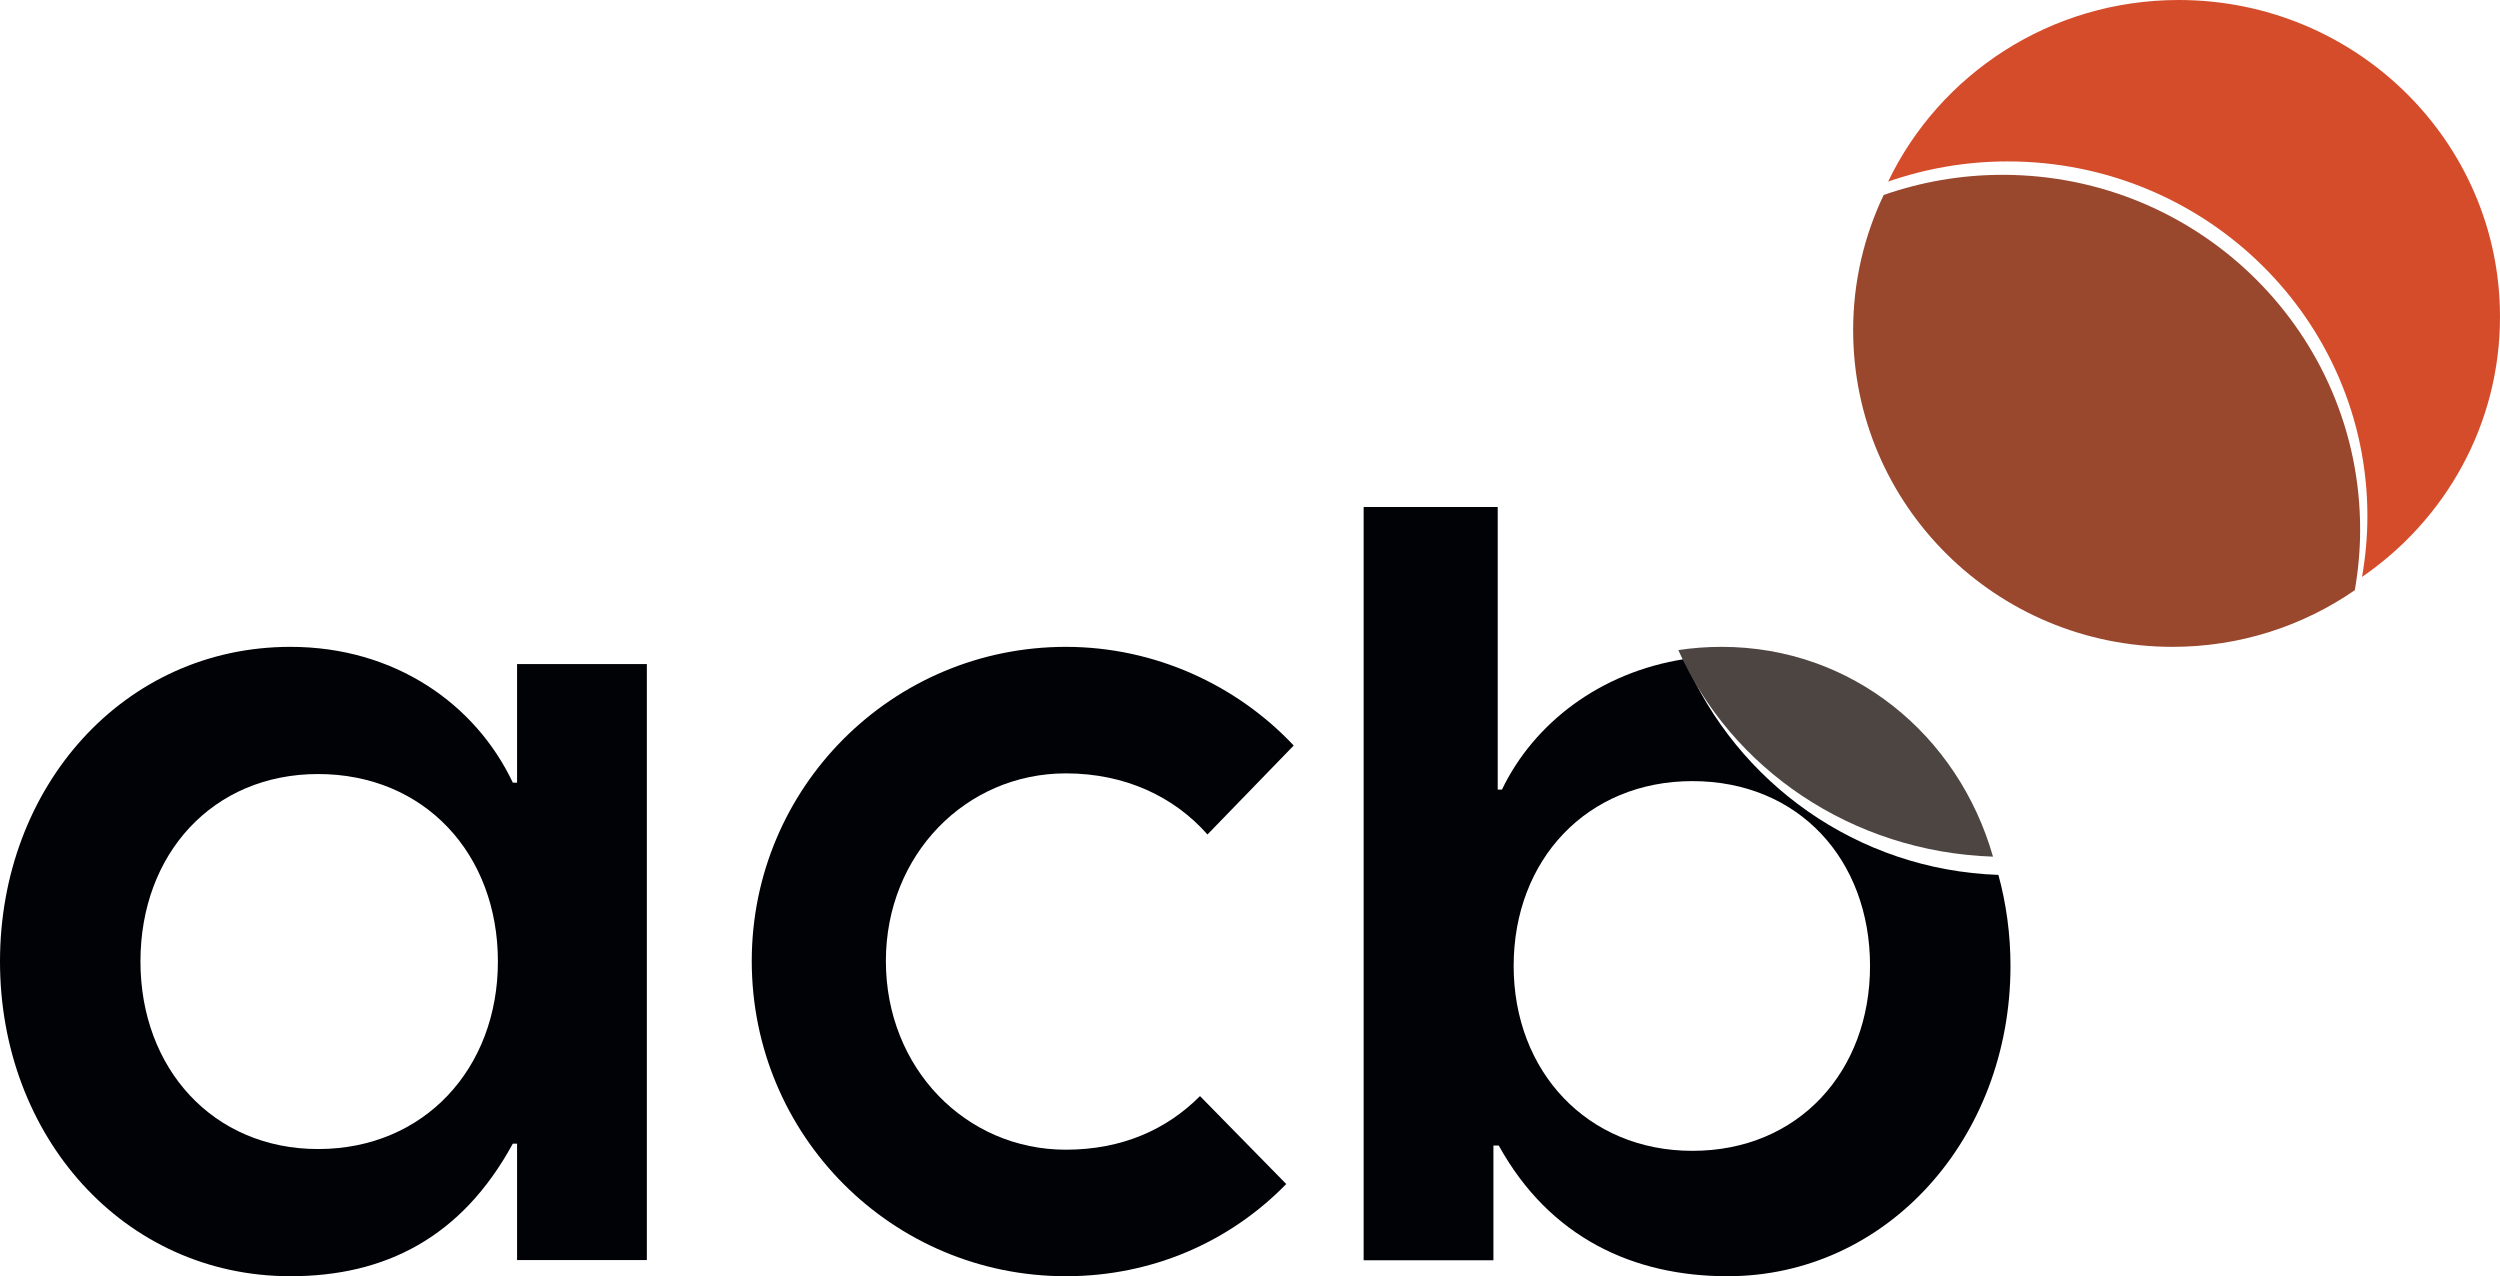
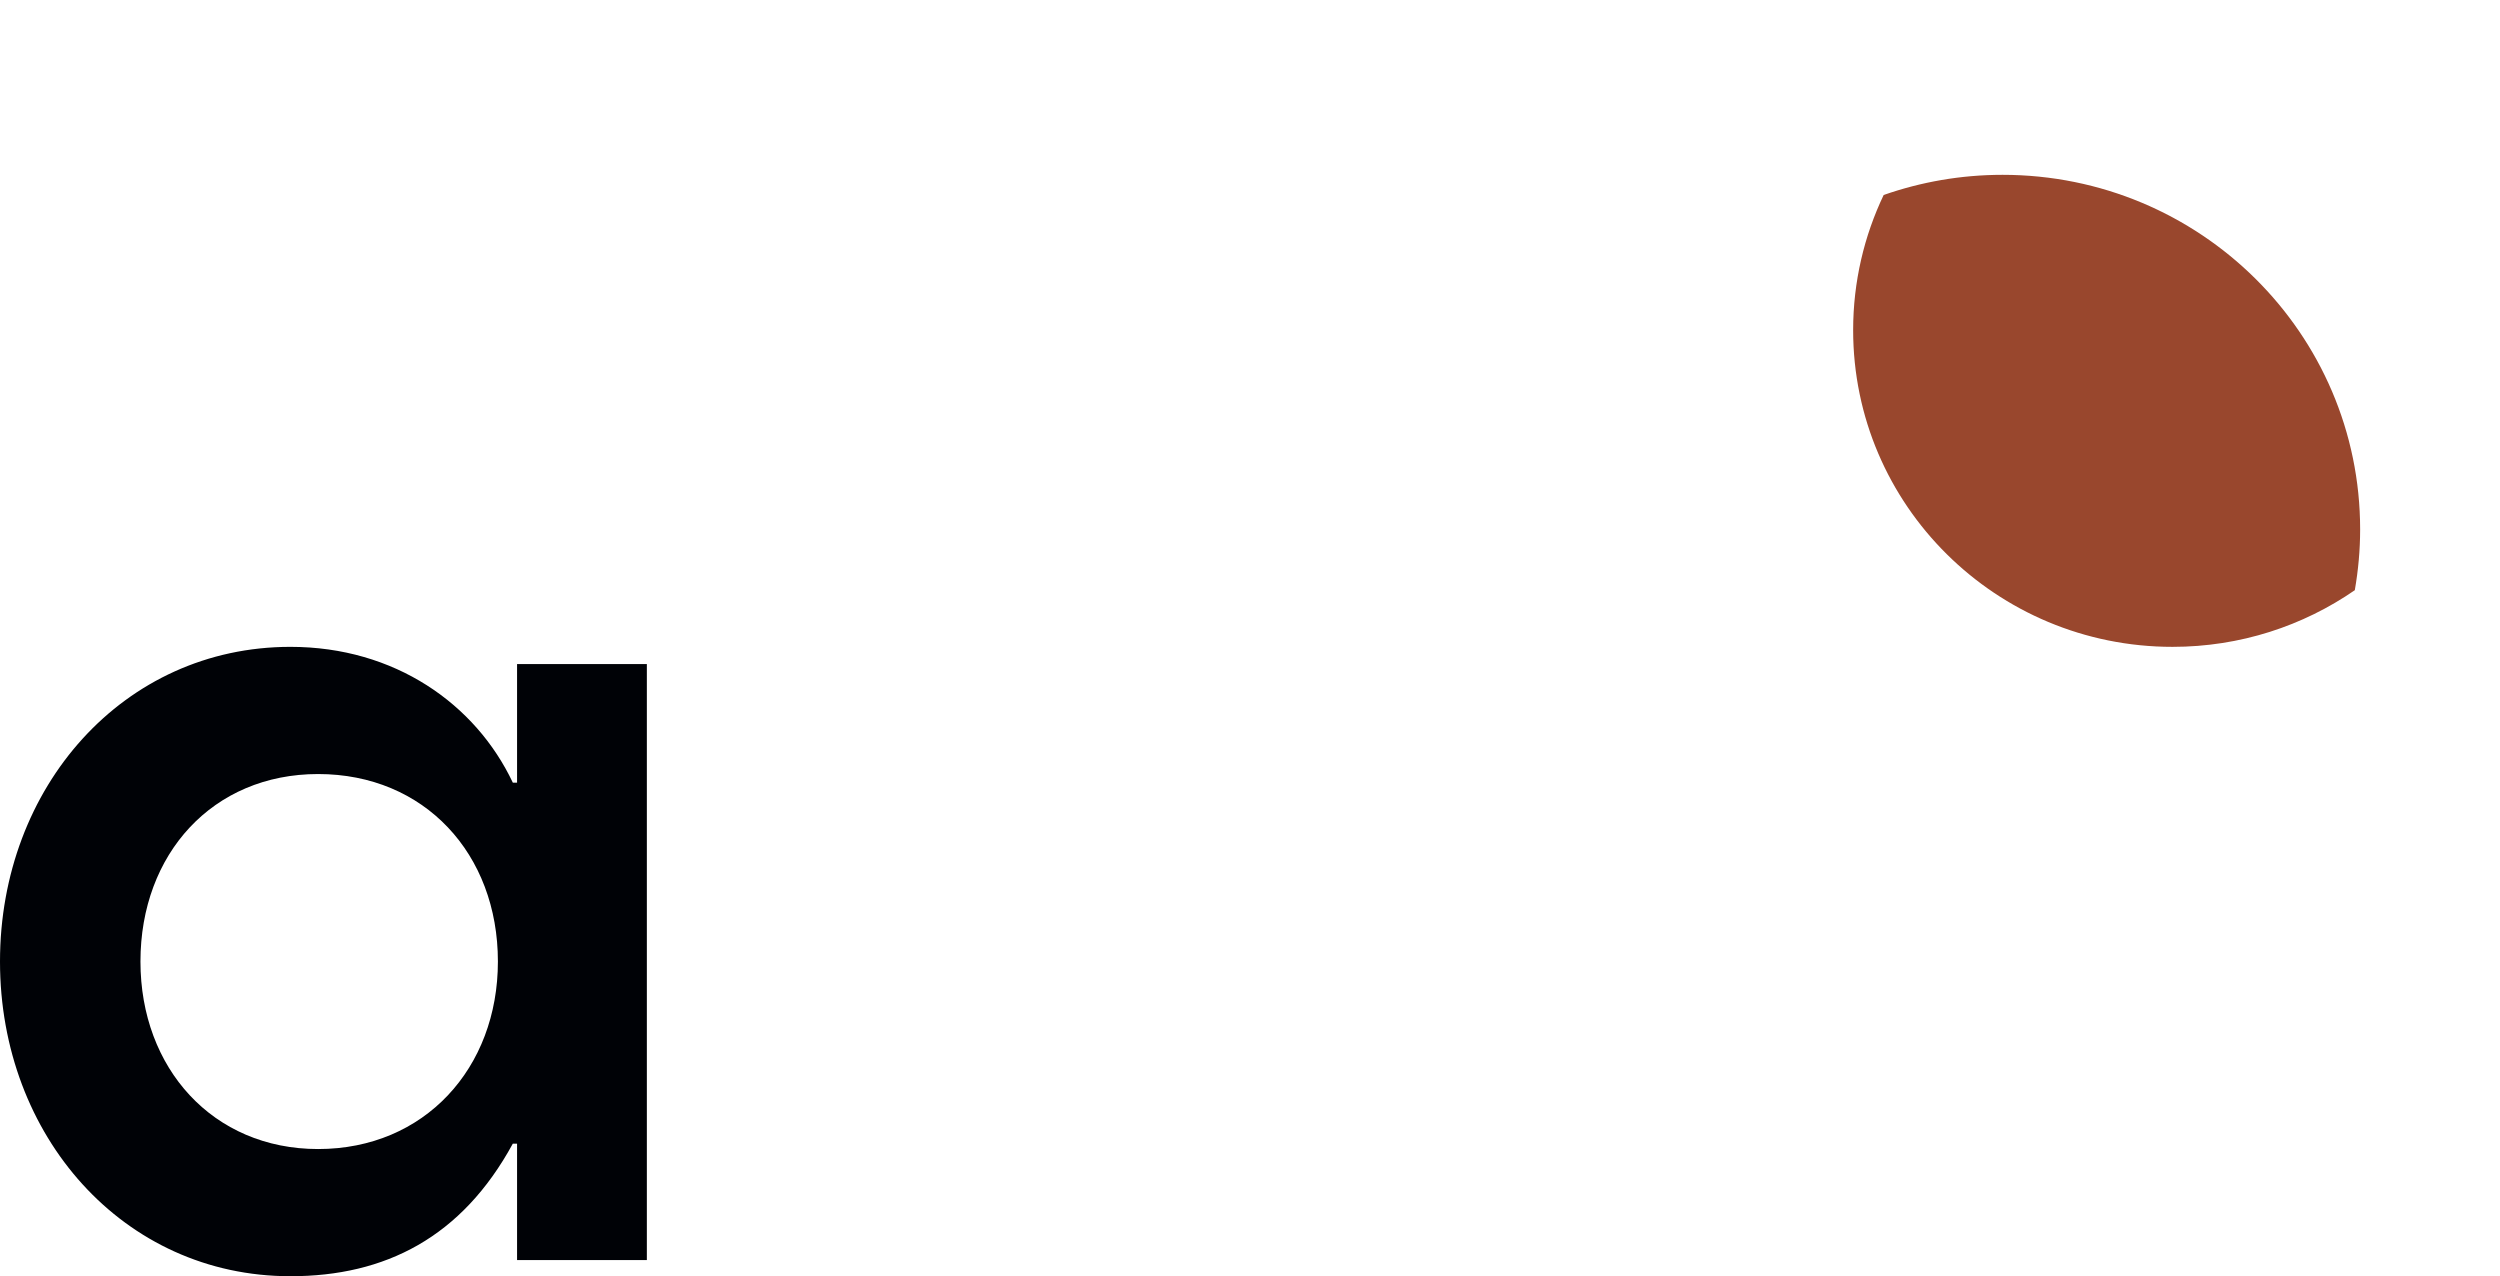
<svg xmlns="http://www.w3.org/2000/svg" width="143px" height="73px" viewBox="0 0 143 73" version="1.1">
  <title>acb-positivo</title>
  <defs>
    <filter id="filter-1">
      <feColorMatrix in="SourceGraphic" type="matrix" values="0 0 0 0 0.847 0 0 0 0 0.847 0 0 0 0 0.847 0 0 0 0.69 0" />
    </filter>
  </defs>
  <g id="Home" stroke="none" stroke-width="1" fill="none" fill-rule="evenodd">
    <g id="Desktop-HD" transform="translate(-1177, -868)">
      <g id="acb-positivo" transform="translate(120, 868)" filter="url(#filter-1)">
        <g transform="translate(1057, 0)">
-           <path d="M0,54.999 C0,45.013 7.06,37 16.613,37 C22.578,37 27.204,40.266 29.333,44.767 L29.576,44.767 L29.576,37.986 L37,37.986 L37,72.076 L29.576,72.076 L29.576,65.417 L29.333,65.417 C26.411,70.781 22.03,73 16.613,73 C7.06,73 0,64.985 0,54.999 M28.48,54.999 C28.48,48.836 24.28,44.275 18.196,44.275 C12.172,44.275 8.034,48.836 8.034,54.999 C8.034,61.103 12.172,65.725 18.196,65.725 C24.28,65.725 28.48,61.103 28.48,54.999" id="Fill-1" fill="#FFFFFE" />
          <path d="M0,54.999 C0,45.013 7.06,37 16.613,37 C22.578,37 27.204,40.266 29.333,44.767 L29.576,44.767 L29.576,37.986 L37,37.986 L37,72.076 L29.576,72.076 L29.576,65.417 L29.333,65.417 C26.411,70.781 22.03,73 16.613,73 C7.06,73 0,64.985 0,54.999 M28.48,54.999 C28.48,48.836 24.28,44.275 18.196,44.275 C12.172,44.275 8.034,48.836 8.034,54.999 C8.034,61.103 12.172,65.725 18.196,65.725 C24.28,65.725 28.48,61.103 28.48,54.999" id="Fill-2" fill="#000206" />
-           <path d="M43,54.971 C43,45.034 51.039,37 60.967,37 C66.083,37 70.773,39.208 74,42.644 L69.067,47.733 C67.178,45.586 64.377,44.237 60.967,44.237 C55.24,44.237 50.672,48.898 50.672,54.971 C50.672,61.102 55.24,65.763 60.967,65.763 C64.194,65.763 66.753,64.597 68.64,62.696 L73.573,67.726 C70.345,71.037 65.9,73 60.967,73 C51.039,73 43,64.966 43,54.971" id="Fill-3" fill="#000206" />
-           <path d="M96.342,37.702 C91.536,38.452 87.738,41.361 85.912,45.166 L85.669,45.166 L85.669,29 L78,29 L78,72.089 L85.424,72.089 L85.424,65.524 L85.729,65.524 C88.649,70.812 93.458,73 98.813,73 C107.94,73 115,65.098 115,55.253 C115,53.438 114.757,51.69 114.309,50.044 C106.22,49.762 99.335,44.757 96.342,37.702 M106.966,55.253 C106.966,61.271 102.89,65.828 96.804,65.828 C90.779,65.828 86.581,61.271 86.581,55.253 C86.581,49.177 90.779,44.68 96.804,44.68 C102.89,44.68 106.966,49.177 106.966,55.253" id="Fill-4" fill="#000206" />
          <path d="M114.546,10 C112.161,10 109.874,10.409 107.746,11.153 C106.628,13.498 106,16.119 106,18.886 C106,28.89 114.18,37 124.269,37 C128.147,37 131.738,35.8 134.695,33.759 C134.891,32.628 135,31.469 135,30.283 C135,19.082 125.843,10 114.546,10" id="Fill-5" fill="#99472D" />
-           <path d="M143,18.121 C143,8.114 134.771,0 124.621,0 C117.279,0 110.944,4.249 108,10.387 C110.141,9.643 112.441,9.233 114.84,9.233 C126.204,9.233 135.415,18.318 135.415,29.523 C135.415,30.71 135.306,31.869 135.108,33 C139.877,29.725 143,24.285 143,18.121" id="Fill-6" fill="#D54C2B" />
-           <path d="M98.476,37 C97.625,37 96.799,37.064 96,37.185 C98.999,43.94 105.897,48.732 114,49 C112.011,42.032 105.934,37 98.476,37" id="Fill-7" fill="#4C4542" />
        </g>
      </g>
    </g>
  </g>
</svg>